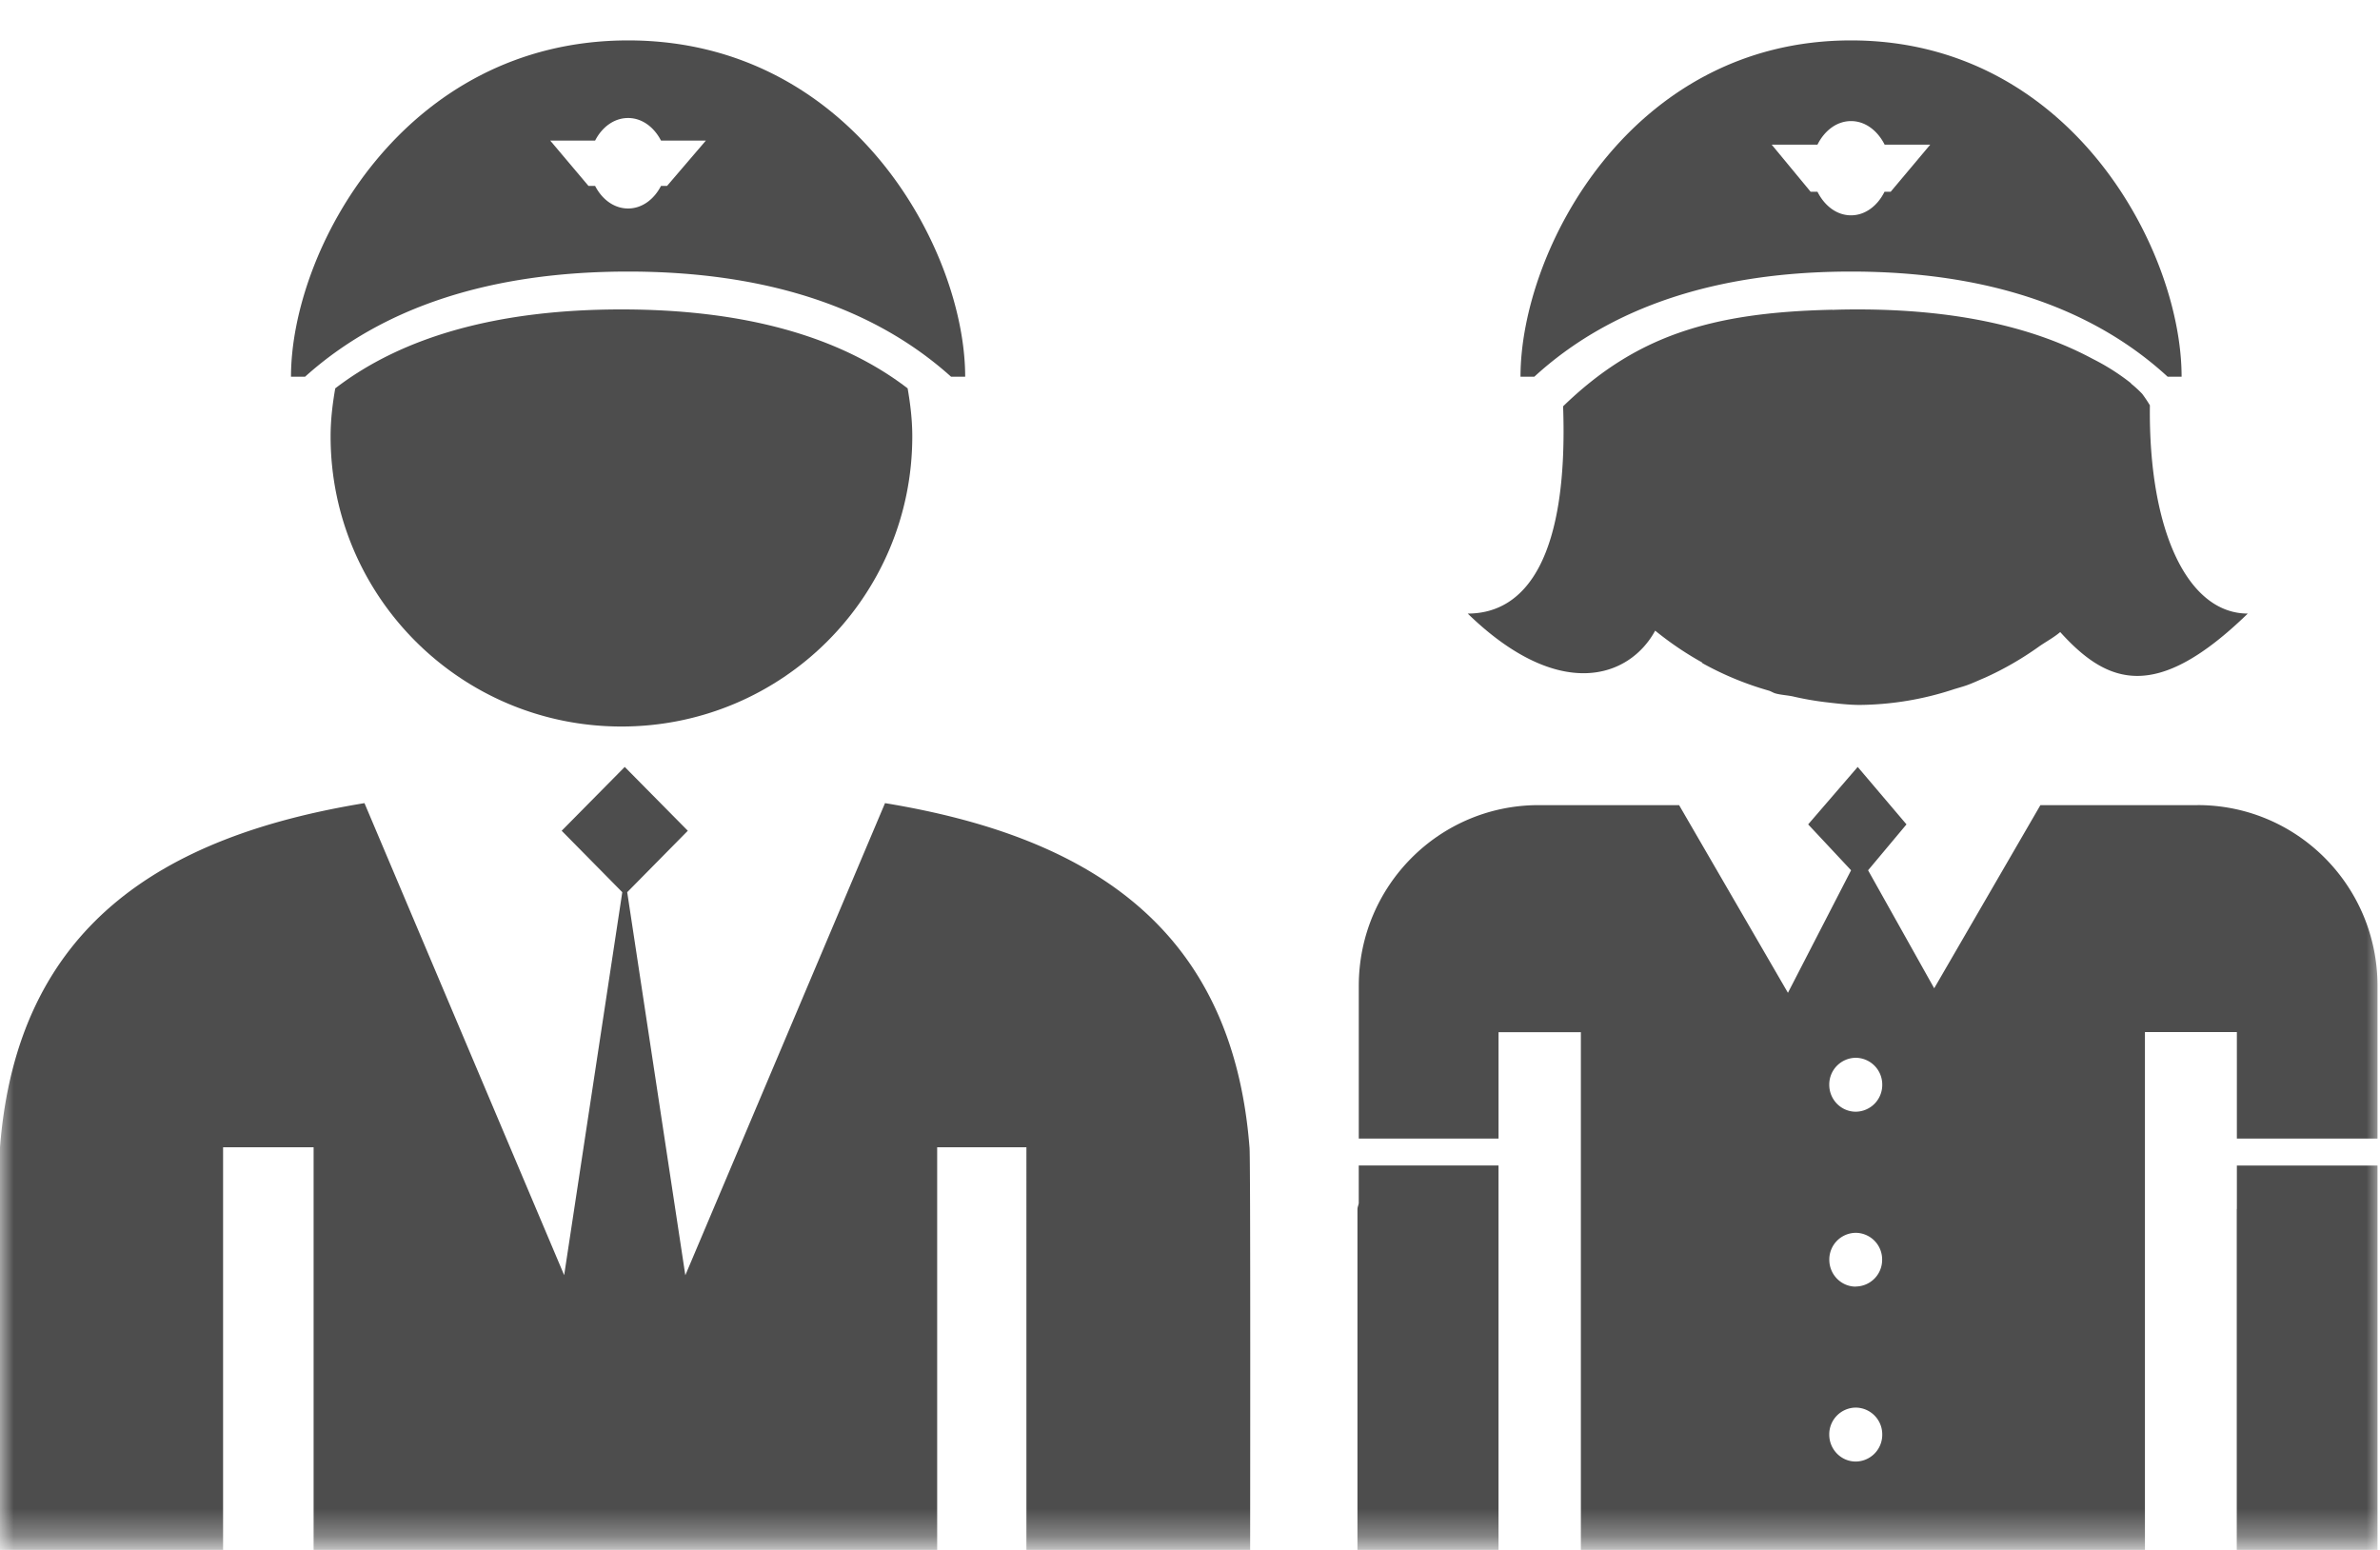
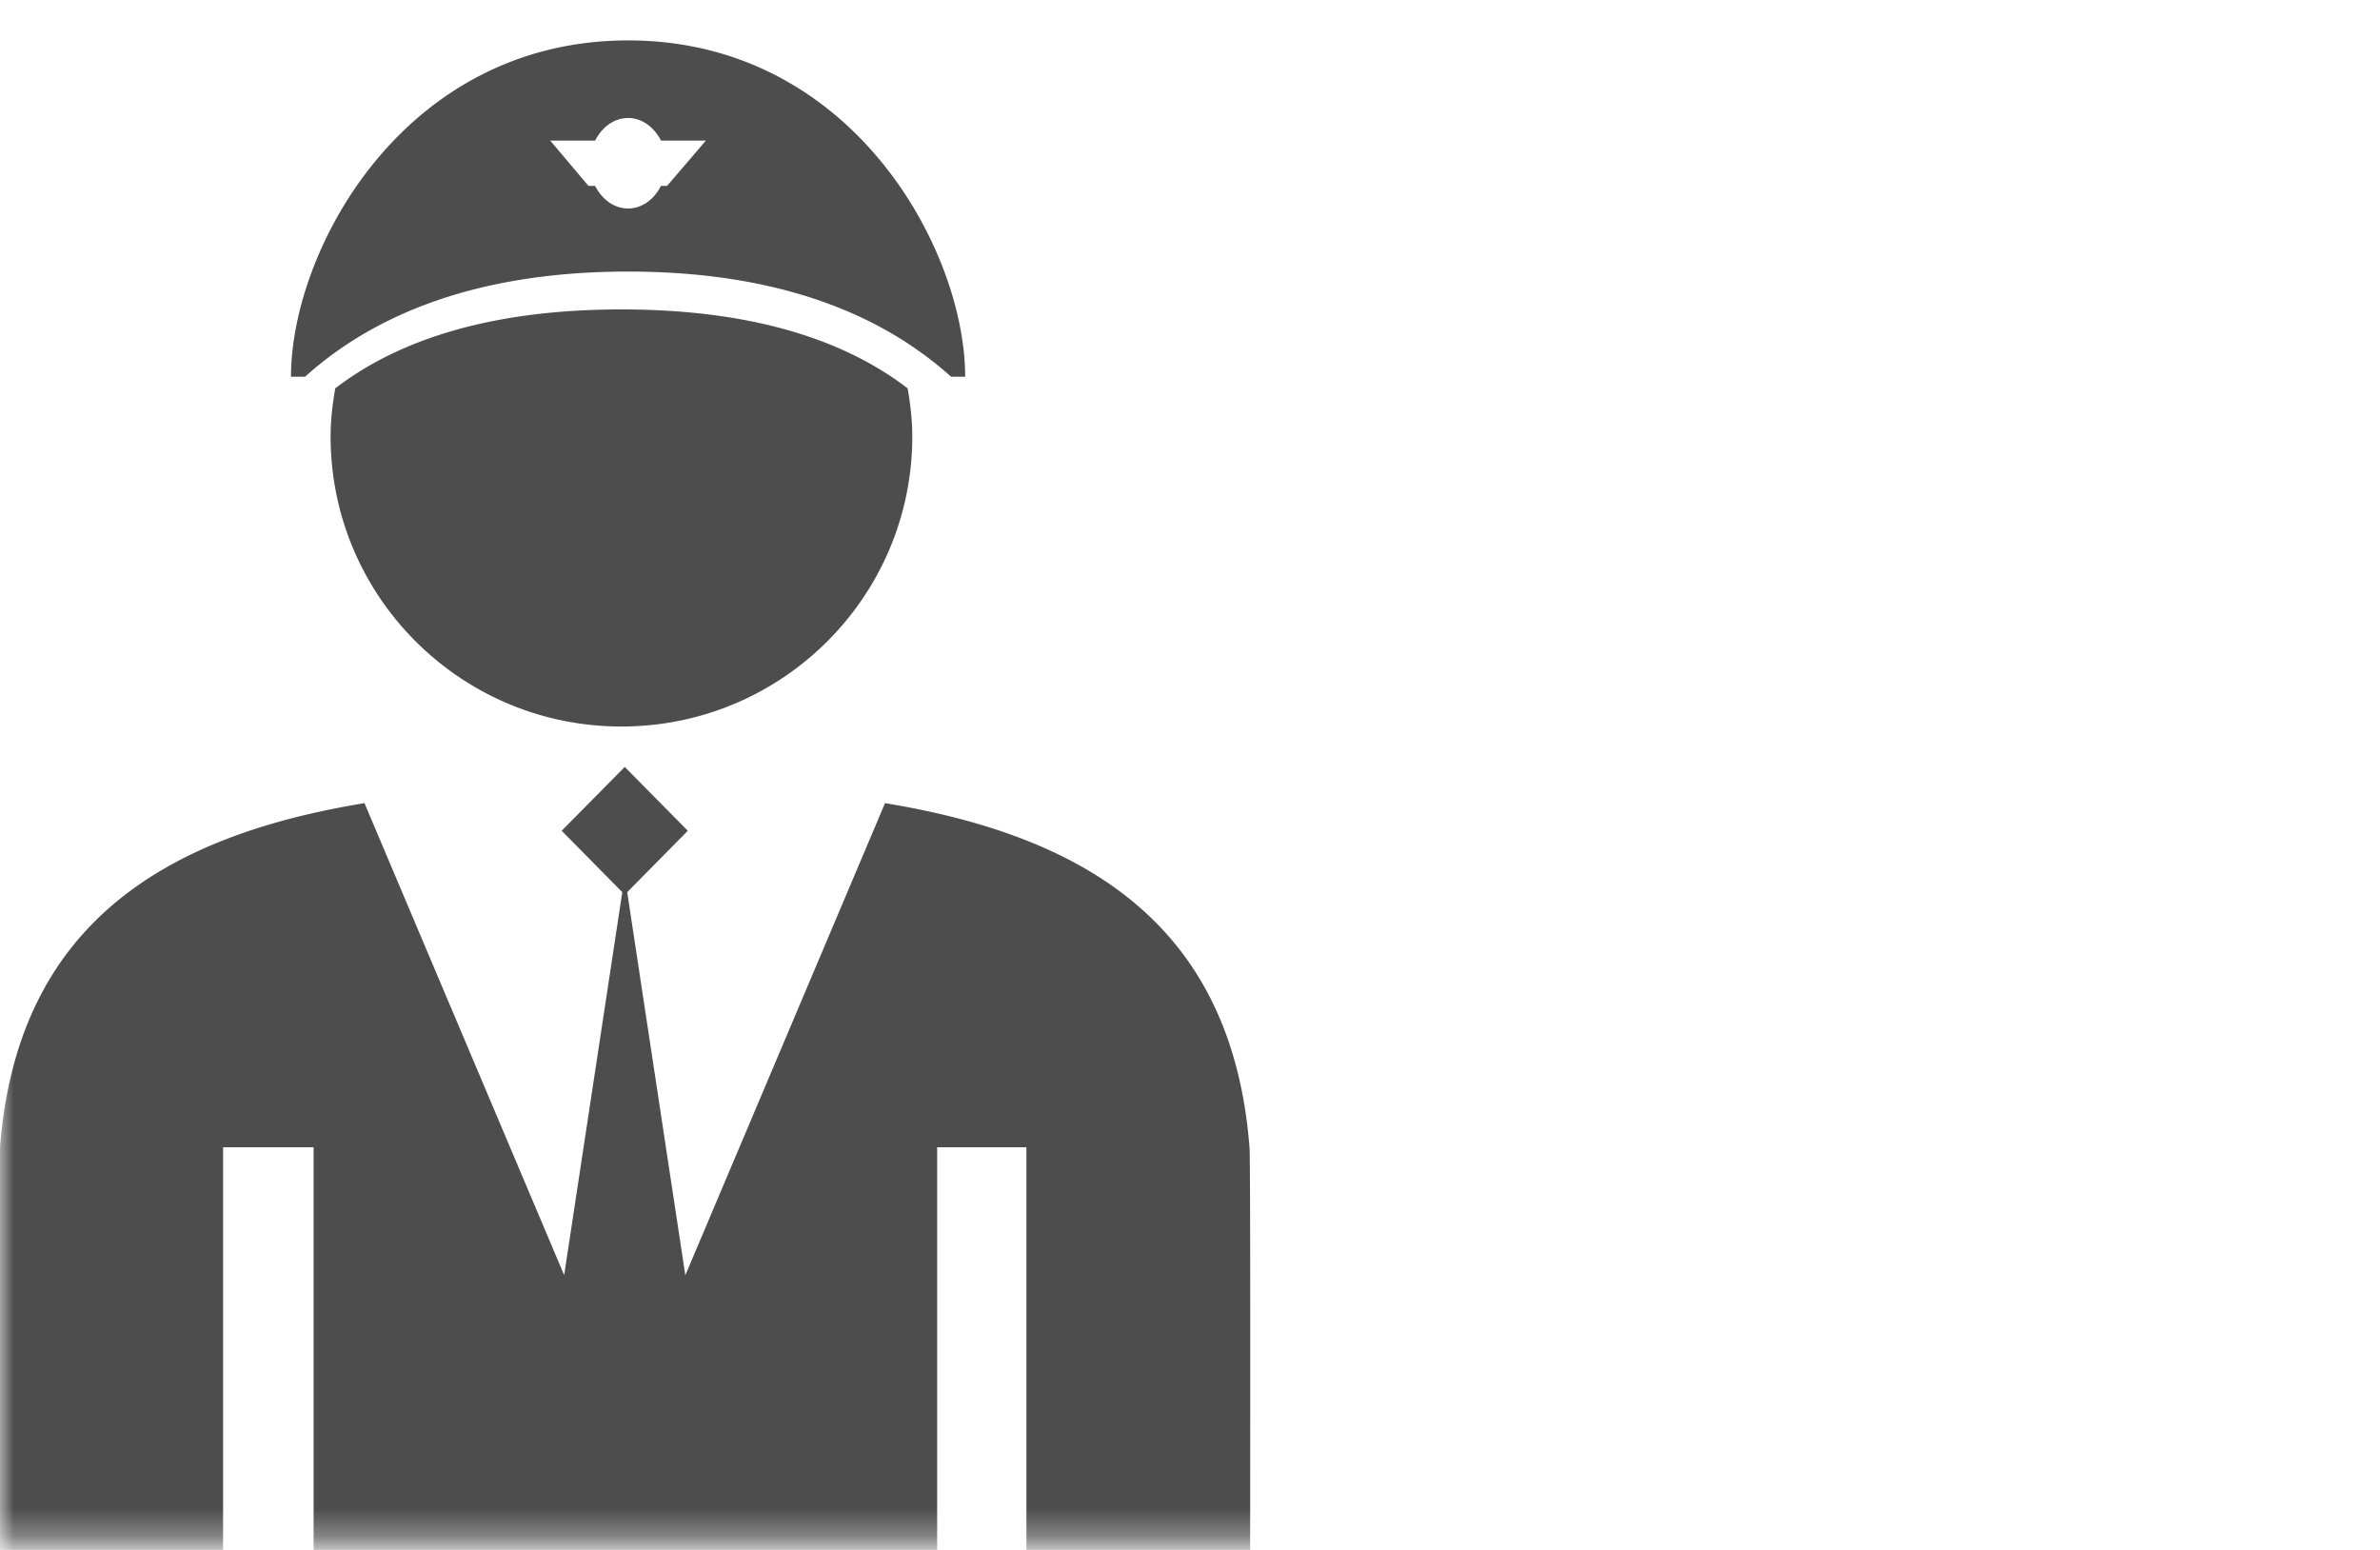
<svg xmlns="http://www.w3.org/2000/svg" xmlns:xlink="http://www.w3.org/1999/xlink" width="86" height="56" viewBox="0 0 86 56">
  <defs>
    <path id="a" d="M0 0h86v55.682H0z" />
    <path id="c" d="M0 0h86v55.682H0z" />
  </defs>
  <g fill="none" fill-rule="evenodd">
    <g>
      <mask id="b" fill="#fff">
        <use xlink:href="#a" />
      </mask>
-       <path fill="#4D4D4D" fill-rule="nonzero" d="M66.212 11.196c.297-.012.602-.016.915-.016 3.444 0 6.29.6 8.498 1.79.487.244.948.537 1.376.875v.012c.149.12.286.246.407.374.098.13.191.27.277.413-.054 4.578 1.388 7.525 3.538 7.525-3.303 3.206-5.054 2.578-6.778.668-.235.2-.508.343-.759.518-.62.444-1.28.825-1.974 1.137-.195.08-.41.183-.61.255-.168.063-.332.103-.508.159a11.125 11.125 0 0 1-3.389.564c-.418 0-.86-.055-1.266-.103-.392-.048-.78-.117-1.165-.207-.196-.04-.415-.051-.61-.103-.09-.024-.16-.076-.25-.104a11.342 11.342 0 0 1-2.381-.982c-.02-.008-.031-.04-.05-.048-.59-.33-1.15-.71-1.674-1.137-.93 1.706-3.463 2.597-6.774-.617 2.142 0 3.639-2.1 3.447-7.489 2.612-2.53 5.317-3.389 9.703-3.488h.027v.004zm.673-9.736c7.962 0 11.946 7.596 11.946 12.15h-.505c-2.736-2.513-6.575-3.798-11.441-3.798-4.863 0-8.702 1.285-11.442 3.798h-.5c0-4.558 3.979-12.15 11.942-12.15zm1.434 5.468l1.43-1.702H68.1c-.25-.497-.692-.851-1.212-.851-.527 0-.965.354-1.215.851h-1.654l1.407 1.702h.247c.25.498.688.852 1.212.852.523 0 .965-.354 1.211-.852h.223zm-7.63 116.288V82.648h6.16v40.568c0 1.73-1.379 3.134-3.08 3.134s-3.08-1.403-3.08-3.134zm10.789-40.568a.473.473 0 0 0 .332-.135l3.659-4.045-.031 44.748c-.06 1.686-1.42 3.022-3.079 3.022-1.658 0-3.02-1.336-3.078-3.022V82.648h2.2-.003zM54.063 64.579c-.075 1.353-1.174 2.41-2.506 2.41-1.332 0-2.431-1.057-2.506-2.41V43.69c0-.08.04-.147.047-.226V42.11h5.05v22.742c0-6.654-.054.056-.085.048v-.322zm25.346-35.49c3.597 0 6.501 2.92 6.501 6.531v5.517h-5.082V37.29h-3.322v23.47l7.052 17.595c0 1.801-1.436 3.262-3.206 3.262l-5.105.04-.028-4.038a.488.488 0 0 0-.238-.525.47.47 0 0 0-.563.08l-4.065 4.427-17.587.012c-1.77 0-3.206-1.46-3.206-3.262l6.587-17.591h-.023V37.295h-2.975v3.842h-5.05V35.62c0-3.61 2.908-6.53 6.5-6.53h5.074l3.933 6.781 2.282-4.427-1.551-1.658 1.79-2.076 1.763 2.076-1.388 1.658 2.389 4.264 3.838-6.618h5.68zM67.057 52.807a.966.966 0 0 0 .957-.974.966.966 0 0 0-.957-.975.966.966 0 0 0-.958.975c0 .538.429.974.958.974zm0-6.324a.962.962 0 0 0 .953-.97.962.962 0 0 0-.953-.97.964.964 0 0 0-.956.972c0 .537.428.972.956.972v-.004zm0-6.316a.966.966 0 0 0 .957-.974.966.966 0 0 0-.957-.974.966.966 0 0 0-.958.974c0 .538.429.974.958.974zm13.771 3.508v-1.563h5.082v22.066c0 .287-.035.557-.074.835v-.37c-.074 1.353-1.174 2.412-2.506 2.412-1.332 0-2.431-1.059-2.506-2.411V43.69l.004-.016z" mask="url(#b)" />
    </g>
    <g>
      <mask id="d" fill="#fff">
        <use xlink:href="#c" />
      </mask>
      <g fill="#4D4D4D" fill-rule="nonzero" mask="url(#d)">
        <path d="M0 73.524V70.97h8.6v2.554c0 2.346-2.06 4.256-4.3 4.256-2.24 0-4.3-1.91-4.3-4.256zM48.375 88.82c1.779 0 3.225 1.464 3.225 3.266v27.77c0 1.8-1.446 3.264-3.225 3.264v1.635c0 .903-.72 1.63-1.61 1.63a1.593 1.593 0 0 1-1.14-.474 1.65 1.65 0 0 1-.475-1.156v-1.63h-8.064v1.63c0 .903-.72 1.63-1.611 1.63a1.593 1.593 0 0 1-1.137-.475 1.65 1.65 0 0 1-.474-1.155h-2.427c-1.18 1.372-1.794 1.63-3.73 1.63-2.853 0-4.05-3.157-4.303-6.53-.012-.167-3.98.171-3.98 0 0 3.608-.367 6.535-3.87 6.535-3.51 0-4.222-2.927-4.222-6.535V41.451H8.061v21.644H0V41.451c.625-7.994 5.868-11.236 13.17-12.433l7.216 17.055 2.1-13.837-2.19-2.22 2.279-2.306 2.279 2.306-2.19 2.22 2.1 13.84 7.216-17.058c7.302 1.201 12.545 4.439 13.17 12.433.04.167.027 12.445.016 21.644h-8.077V41.451h-3.225v31.035h3.225v-1.63h8.065v1.63h3.221v3.27h-2.42V88.82h2.42zm-12.118-1.336v-12.33h-3.253v12.33h3.257-.004zm7.439 0v-12.33h-.016a3.732 3.732 0 0 1-3.006 1.54 3.732 3.732 0 0 1-3.002-1.543h-.02v12.333h6.044zM22.454 11.18c4.41 0 7.877.959 10.343 2.852.098.565.168 1.141.168 1.734 0 5.79-4.702 10.484-10.511 10.484-5.801 0-10.508-4.693-10.508-10.484 0-.597.07-1.17.168-1.734 2.463-1.893 5.934-2.852 10.34-2.852zm.242-9.72c8.12 0 12.18 7.596 12.18 12.15h-.511c-2.795-2.513-6.708-3.798-11.669-3.798-4.964 0-8.877 1.285-11.672 3.798h-.509c0-4.558 4.062-12.15 12.185-12.15h-.004zm1.407 5.258l1.404-1.639h-1.622c-.247-.477-.677-.815-1.189-.815-.516 0-.946.338-1.192.815h-1.622l1.383 1.639h.239c.246.477.676.815 1.192.815.512 0 .942-.338 1.189-.815h.218z" />
      </g>
    </g>
  </g>
</svg>